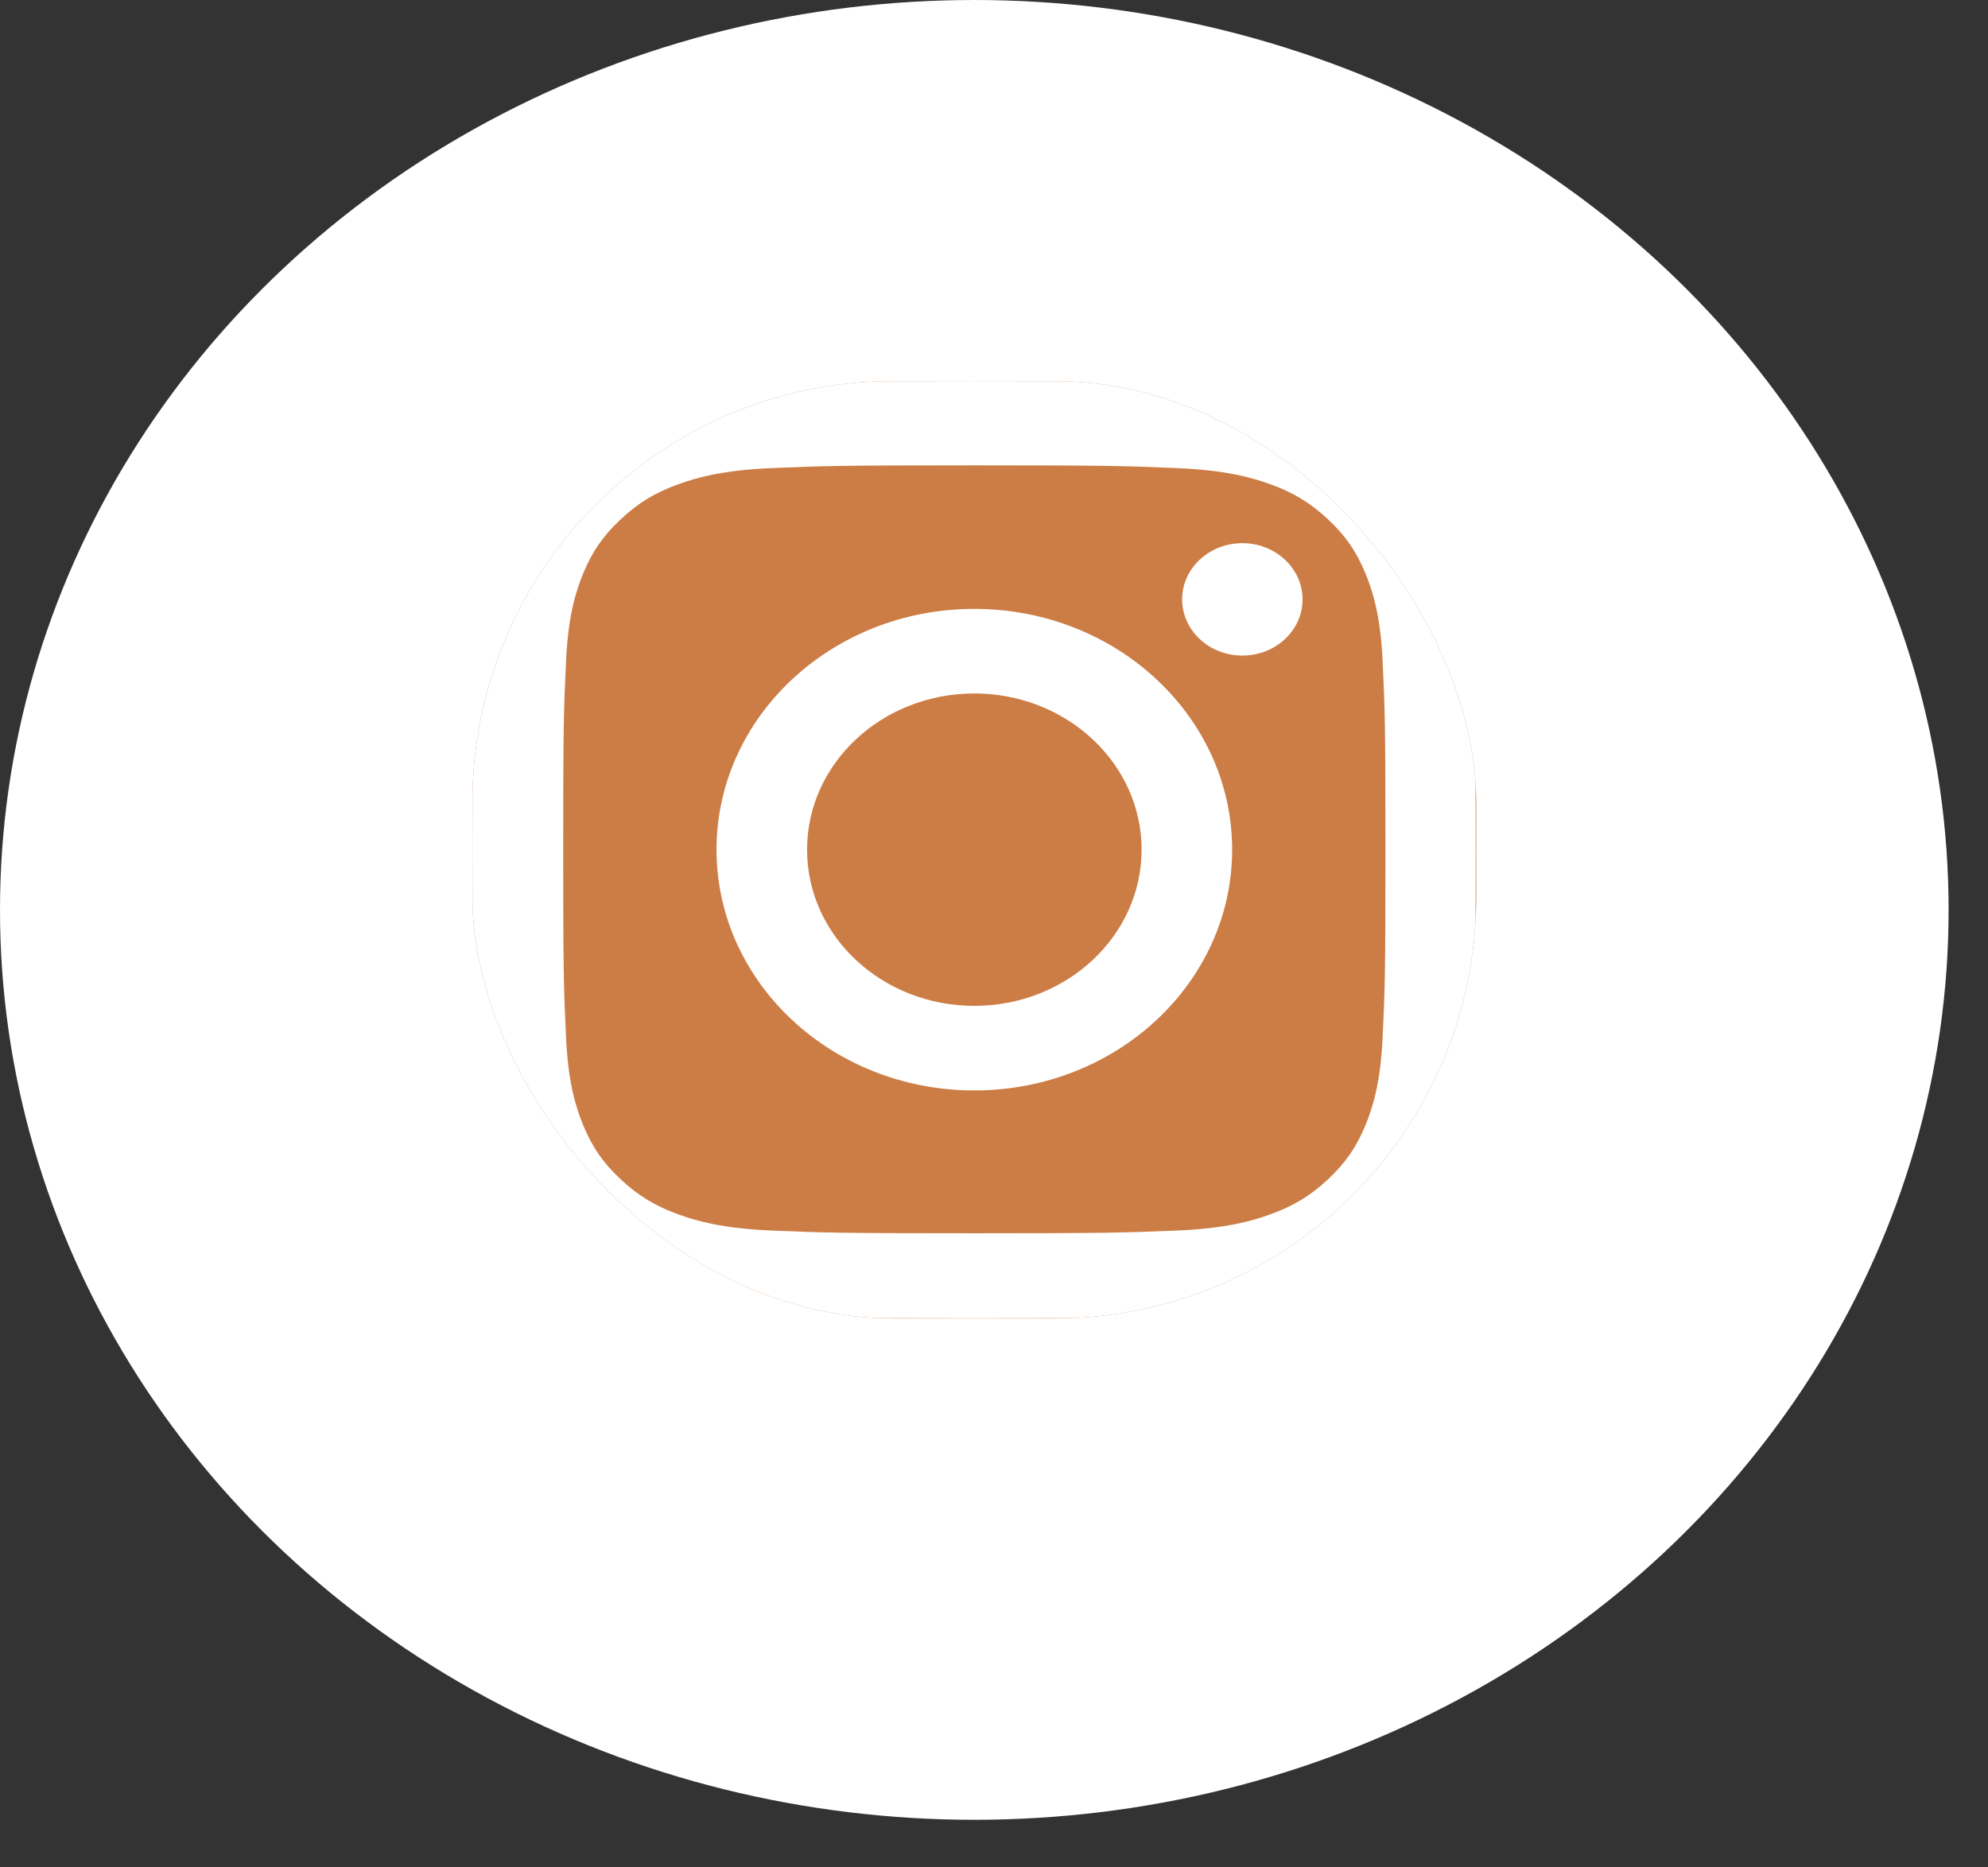
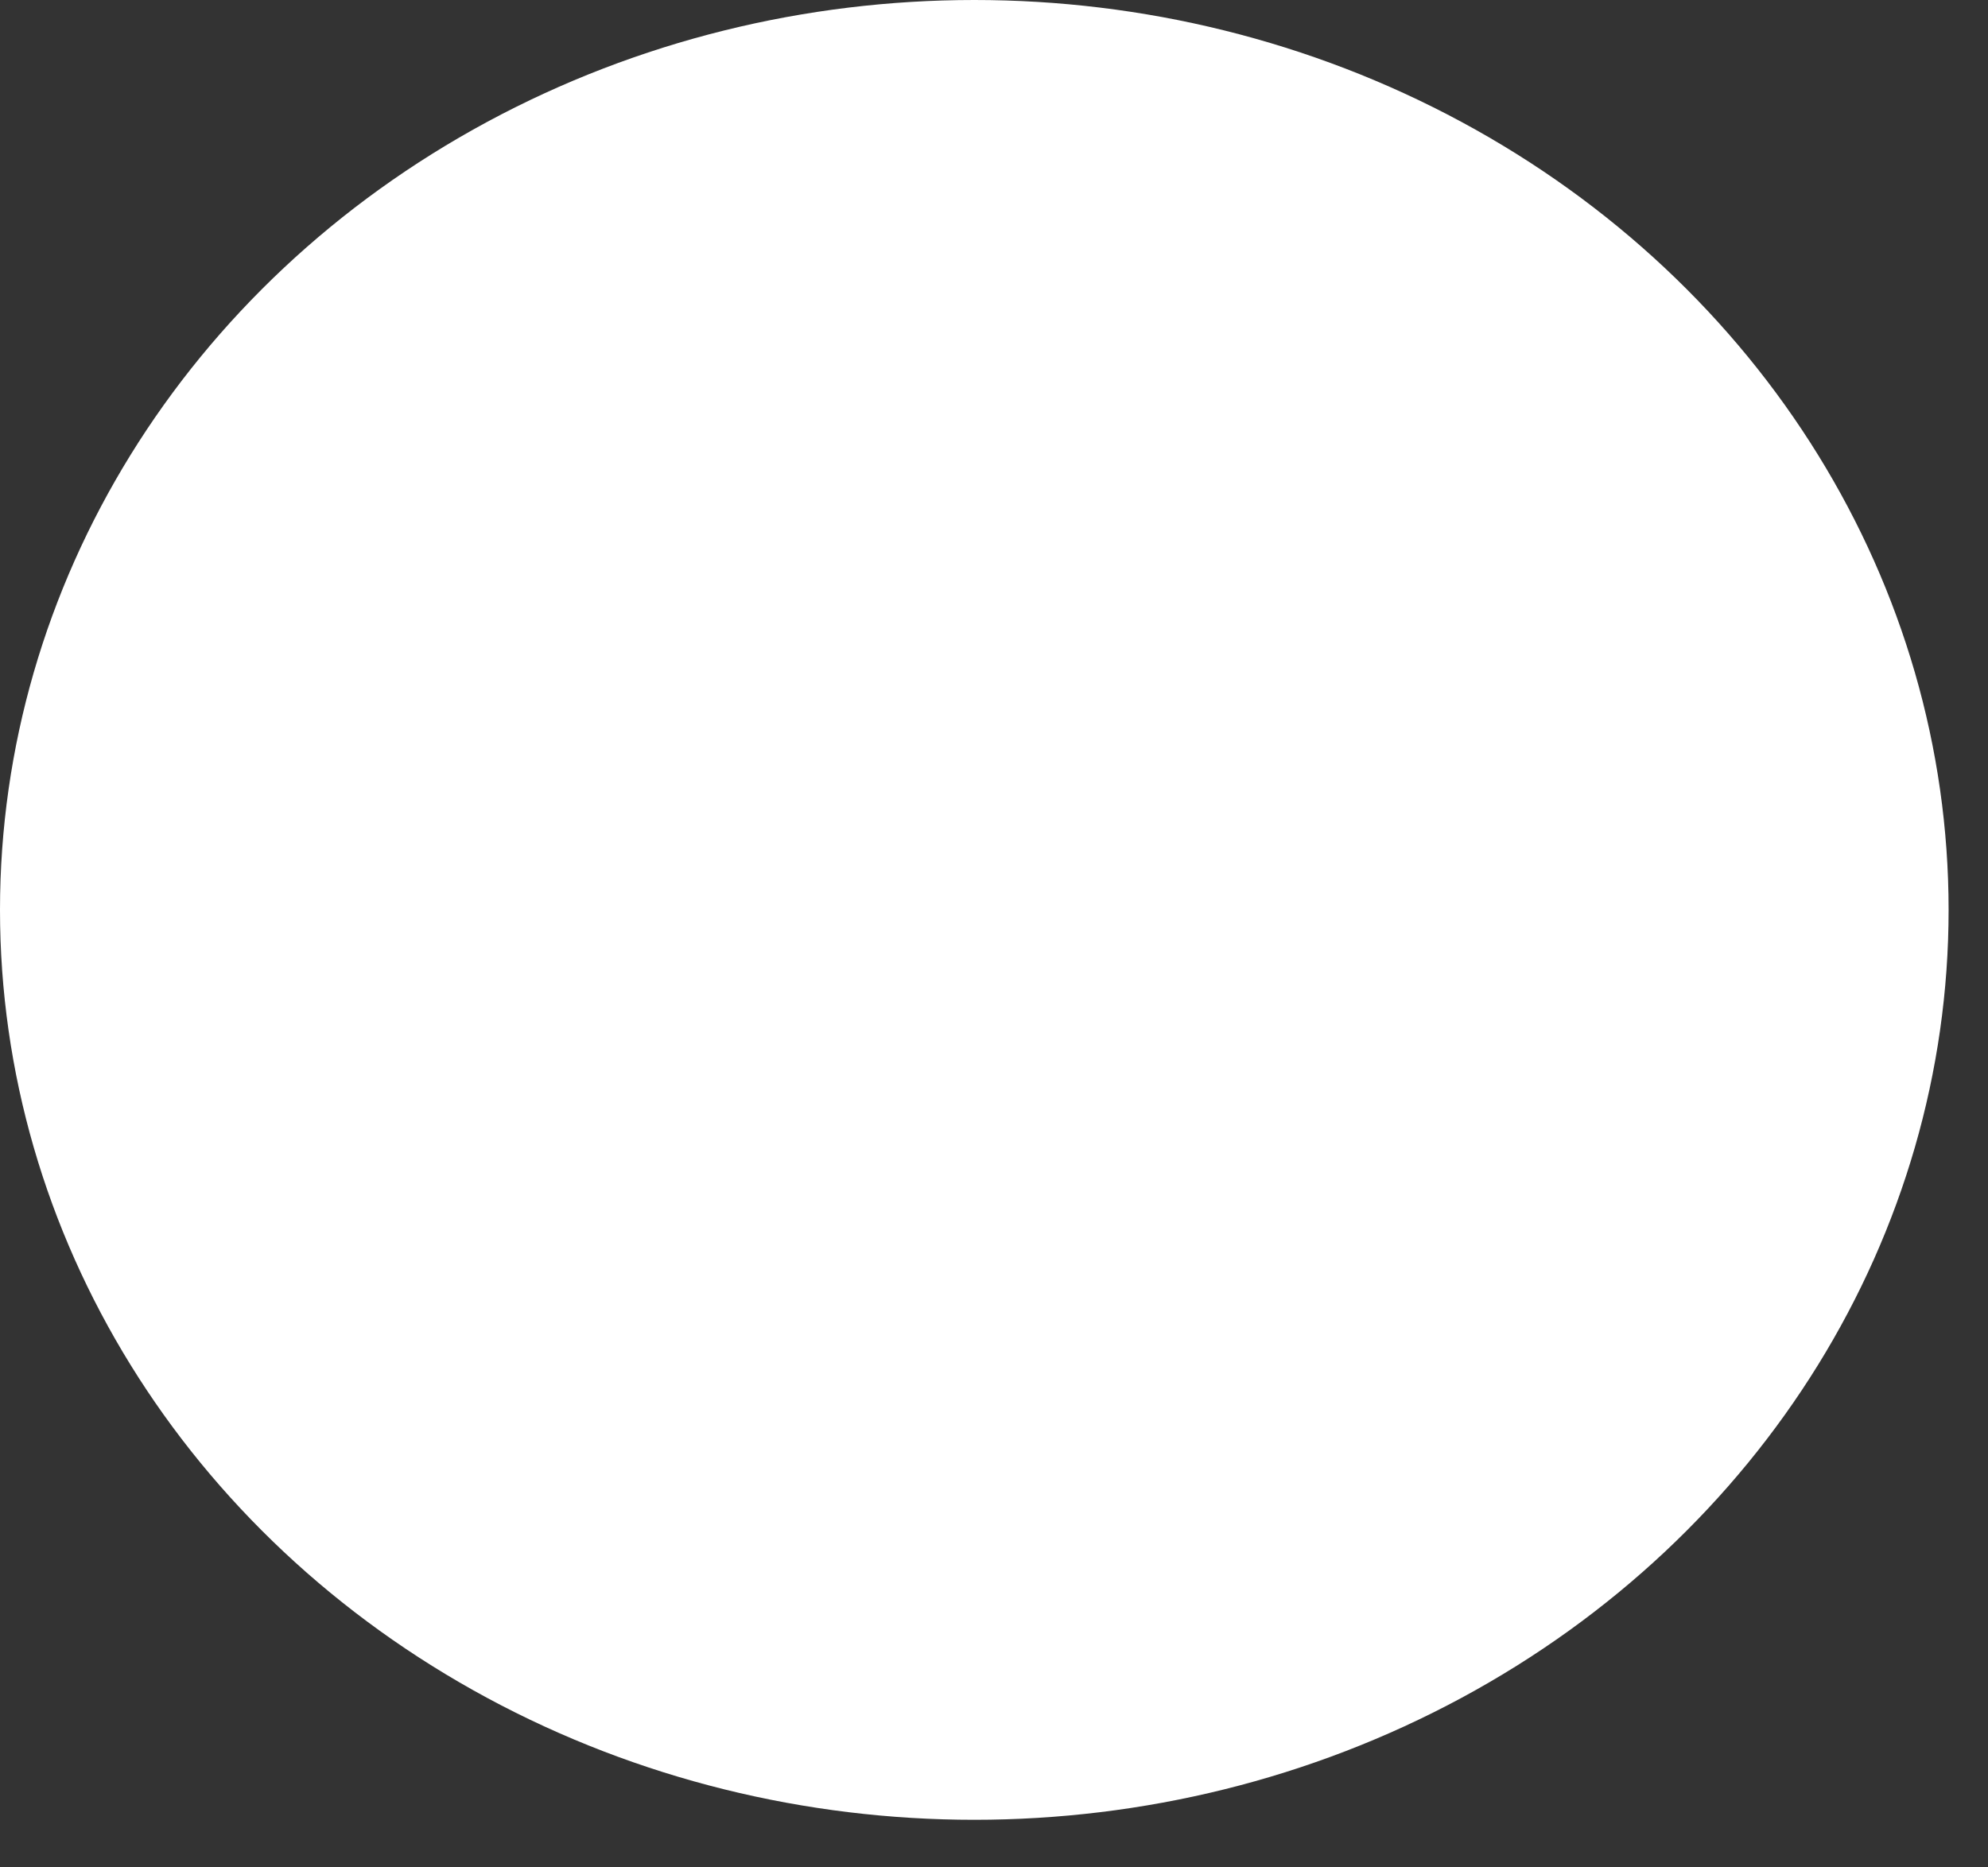
<svg xmlns="http://www.w3.org/2000/svg" width="33" height="31" viewBox="0 0 33 31" fill="none">
  <rect x="0" y="0" width="33" height="31" fill="#333333" stroke="none" />
  <ellipse cx="16.173" cy="15.105" rx="16.173" ry="15.105" fill="white" />
  <g clip-path="url(#clip0_2339_346)">
-     <rect x="7.842" y="6.324" width="16.663" height="15.563" rx="7" fill="#CC7D45" />
-     <path d="M16.174 7.725C18.4 7.725 18.663 7.734 19.539 7.771C20.352 7.804 20.792 7.932 21.085 8.038C21.472 8.178 21.752 8.348 22.042 8.619C22.334 8.892 22.514 9.151 22.663 9.512C22.777 9.786 22.914 10.199 22.95 10.956C22.989 11.777 22.998 12.023 22.998 14.099C22.998 16.178 22.989 16.425 22.95 17.242C22.914 18.002 22.777 18.413 22.663 18.686C22.514 19.048 22.331 19.309 22.042 19.58C21.749 19.853 21.472 20.02 21.085 20.16C20.792 20.267 20.349 20.394 19.539 20.428C18.66 20.464 18.396 20.473 16.174 20.473C13.947 20.473 13.684 20.464 12.808 20.428C11.995 20.394 11.555 20.267 11.262 20.16C10.875 20.02 10.595 19.85 10.306 19.58C10.013 19.306 9.834 19.048 9.684 18.686C9.57 18.413 9.433 17.999 9.397 17.242C9.358 16.422 9.349 16.175 9.349 14.099C9.349 12.02 9.358 11.774 9.397 10.956C9.433 10.196 9.57 9.786 9.684 9.512C9.834 9.151 10.016 8.889 10.306 8.619C10.598 8.345 10.875 8.178 11.262 8.038C11.555 7.932 11.998 7.804 12.808 7.771C13.684 7.734 13.947 7.725 16.174 7.725ZM16.174 6.324C13.912 6.324 13.629 6.333 12.74 6.369C11.855 6.406 11.246 6.54 10.719 6.731C10.169 6.932 9.703 7.196 9.241 7.631C8.776 8.062 8.493 8.497 8.278 9.008C8.073 9.503 7.93 10.069 7.891 10.895C7.852 11.728 7.842 11.993 7.842 14.105C7.842 16.218 7.852 16.482 7.891 17.312C7.93 18.139 8.073 18.707 8.278 19.2C8.493 19.713 8.776 20.148 9.241 20.58C9.703 21.011 10.169 21.279 10.716 21.477C11.246 21.668 11.851 21.802 12.737 21.838C13.625 21.875 13.908 21.884 16.17 21.884C18.432 21.884 18.715 21.875 19.604 21.838C20.489 21.802 21.098 21.668 21.625 21.477C22.172 21.279 22.637 21.011 23.099 20.58C23.561 20.148 23.848 19.713 24.059 19.203C24.264 18.707 24.408 18.142 24.447 17.315C24.486 16.485 24.495 16.221 24.495 14.108C24.495 11.996 24.486 11.731 24.447 10.902C24.408 10.075 24.264 9.506 24.059 9.014C23.854 8.497 23.571 8.062 23.106 7.631C22.644 7.199 22.178 6.932 21.631 6.734C21.101 6.543 20.496 6.409 19.61 6.372C18.719 6.333 18.436 6.324 16.174 6.324Z" fill="white" />
    <path d="M16.173 10.108C13.81 10.108 11.894 11.899 11.894 14.105C11.894 16.312 13.81 18.102 16.173 18.102C18.536 18.102 20.453 16.312 20.453 14.105C20.453 11.899 18.536 10.108 16.173 10.108ZM16.173 16.698C14.64 16.698 13.397 15.537 13.397 14.105C13.397 12.674 14.64 11.512 16.173 11.512C17.706 11.512 18.95 12.674 18.95 14.105C18.95 15.537 17.706 16.698 16.173 16.698Z" fill="white" />
-     <path d="M21.622 9.95C21.622 10.467 21.173 10.883 20.623 10.883C20.069 10.883 19.623 10.464 19.623 9.95C19.623 9.433 20.073 9.017 20.623 9.017C21.173 9.017 21.622 9.436 21.622 9.95Z" fill="white" />
  </g>
  <defs>
    <clipPath id="clip0_2339_346">
-       <rect x="7.842" y="6.324" width="16.663" height="15.563" rx="7" fill="white" />
-     </clipPath>
+       </clipPath>
  </defs>
</svg>